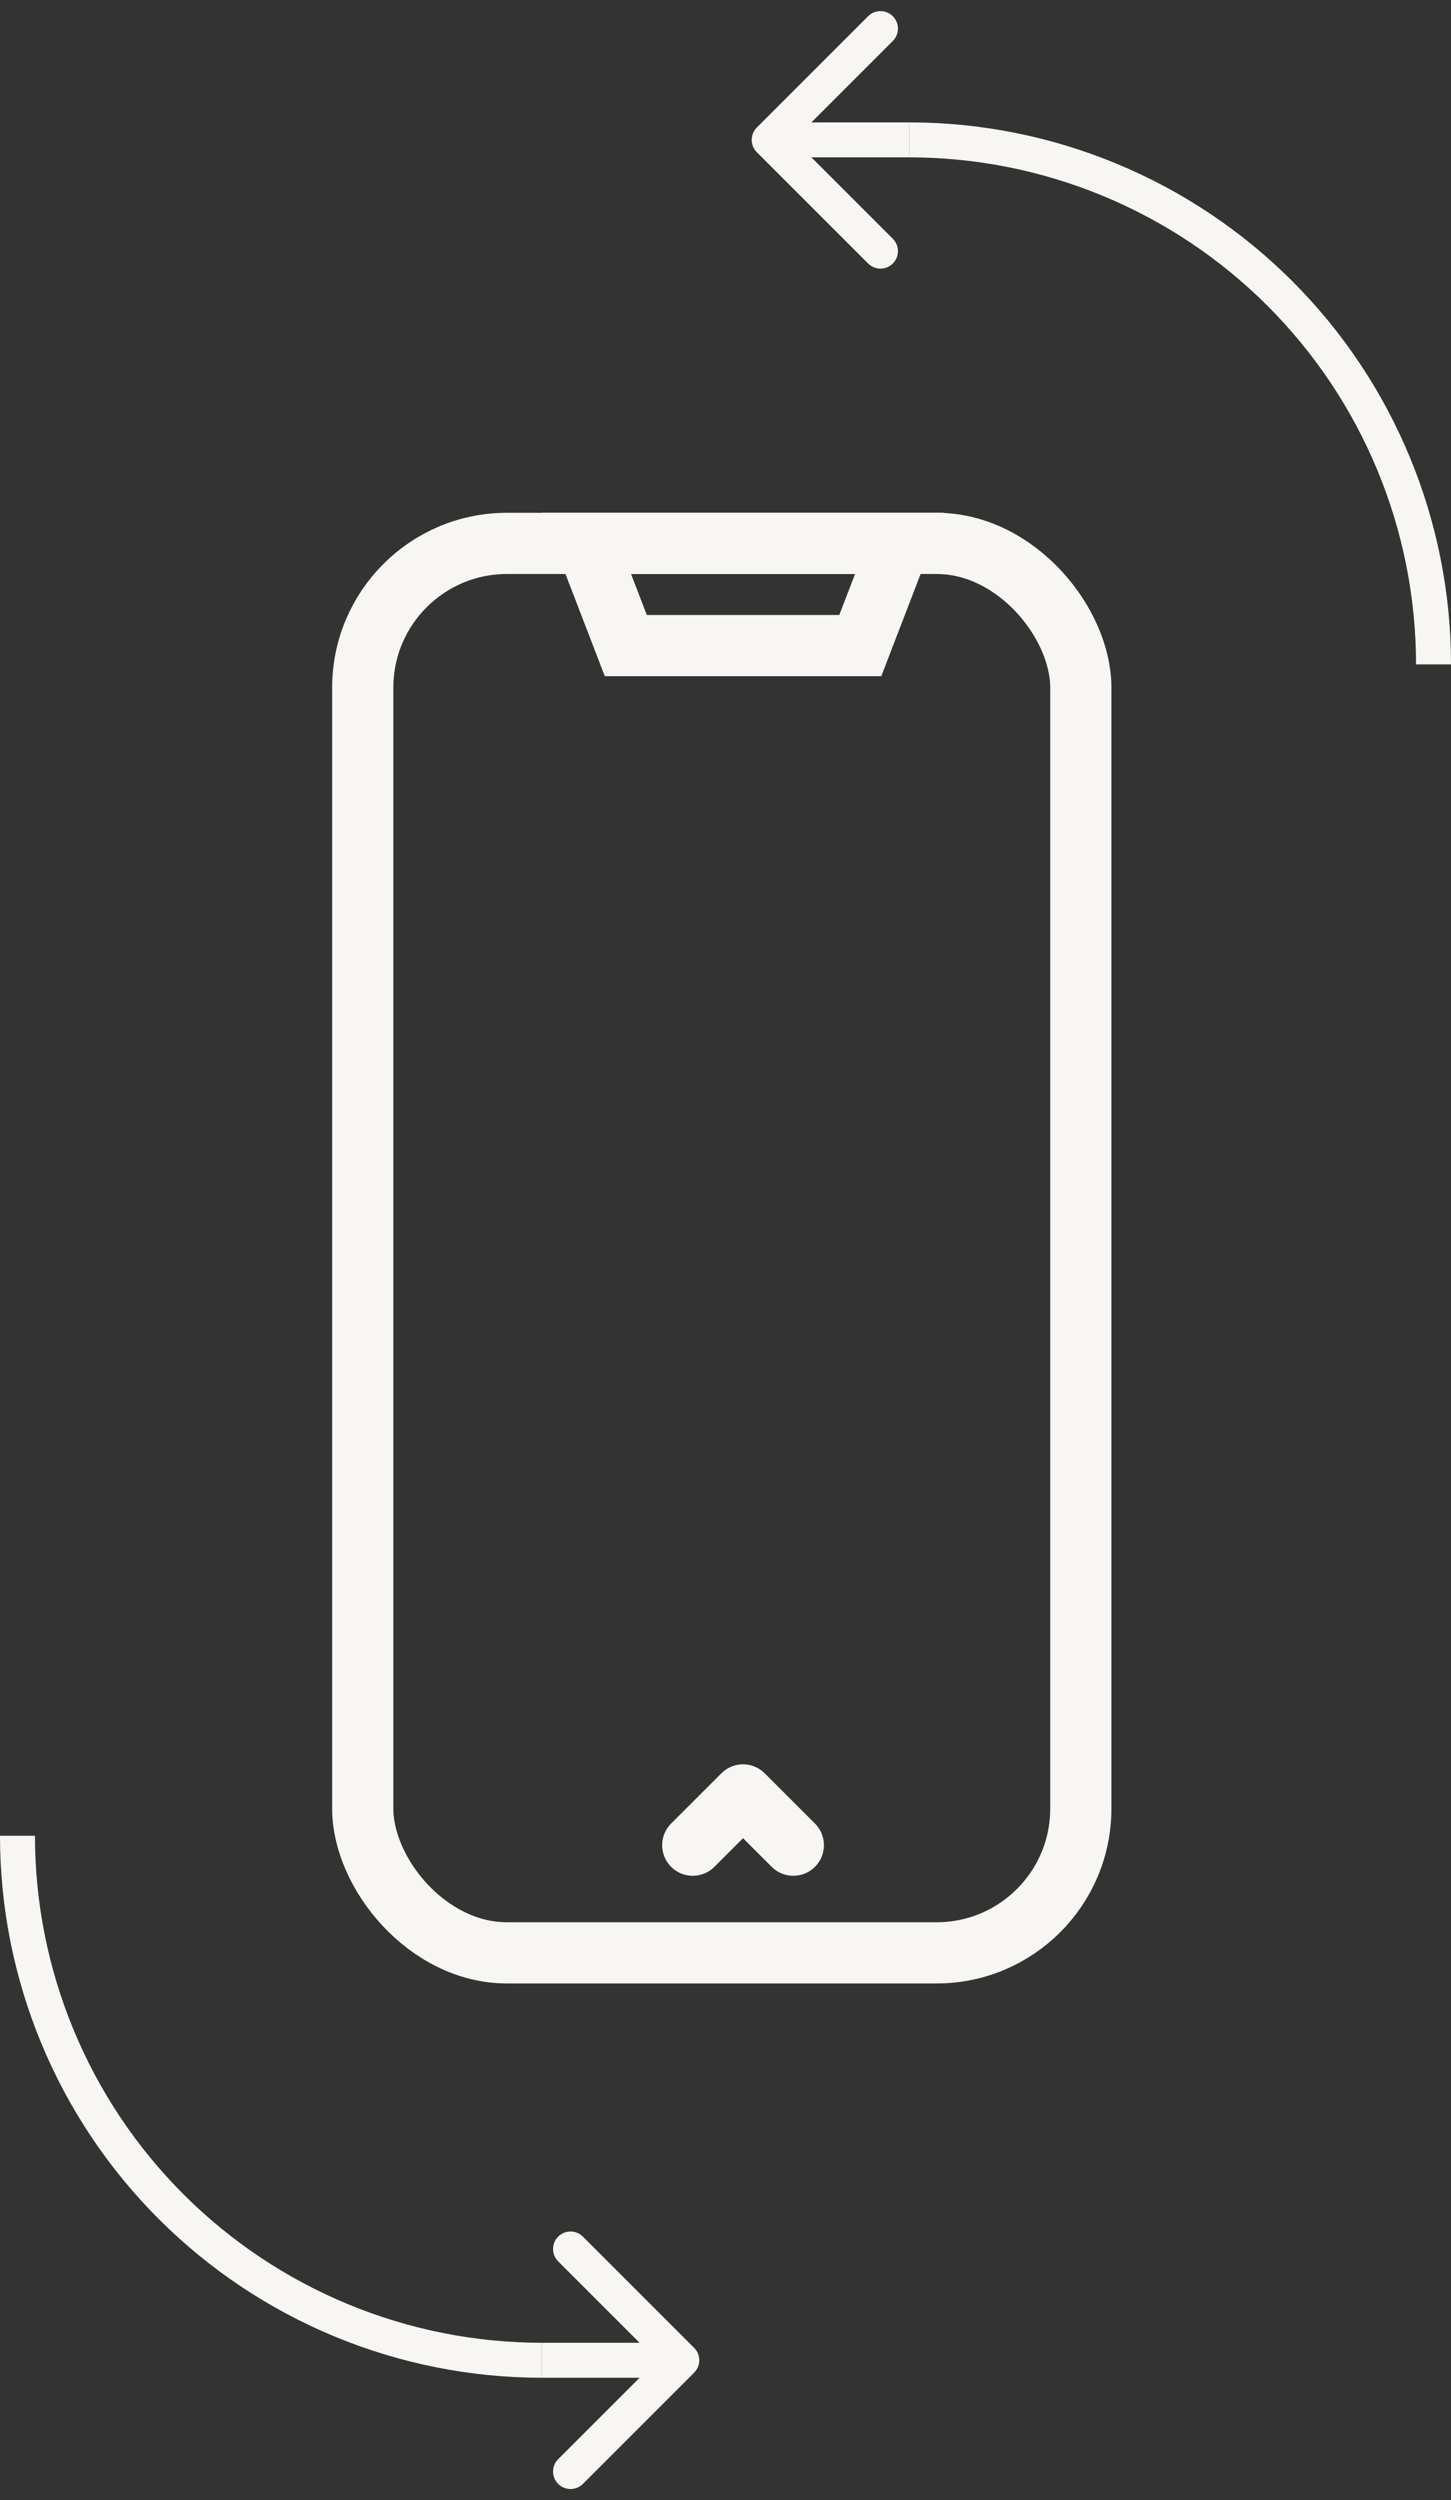
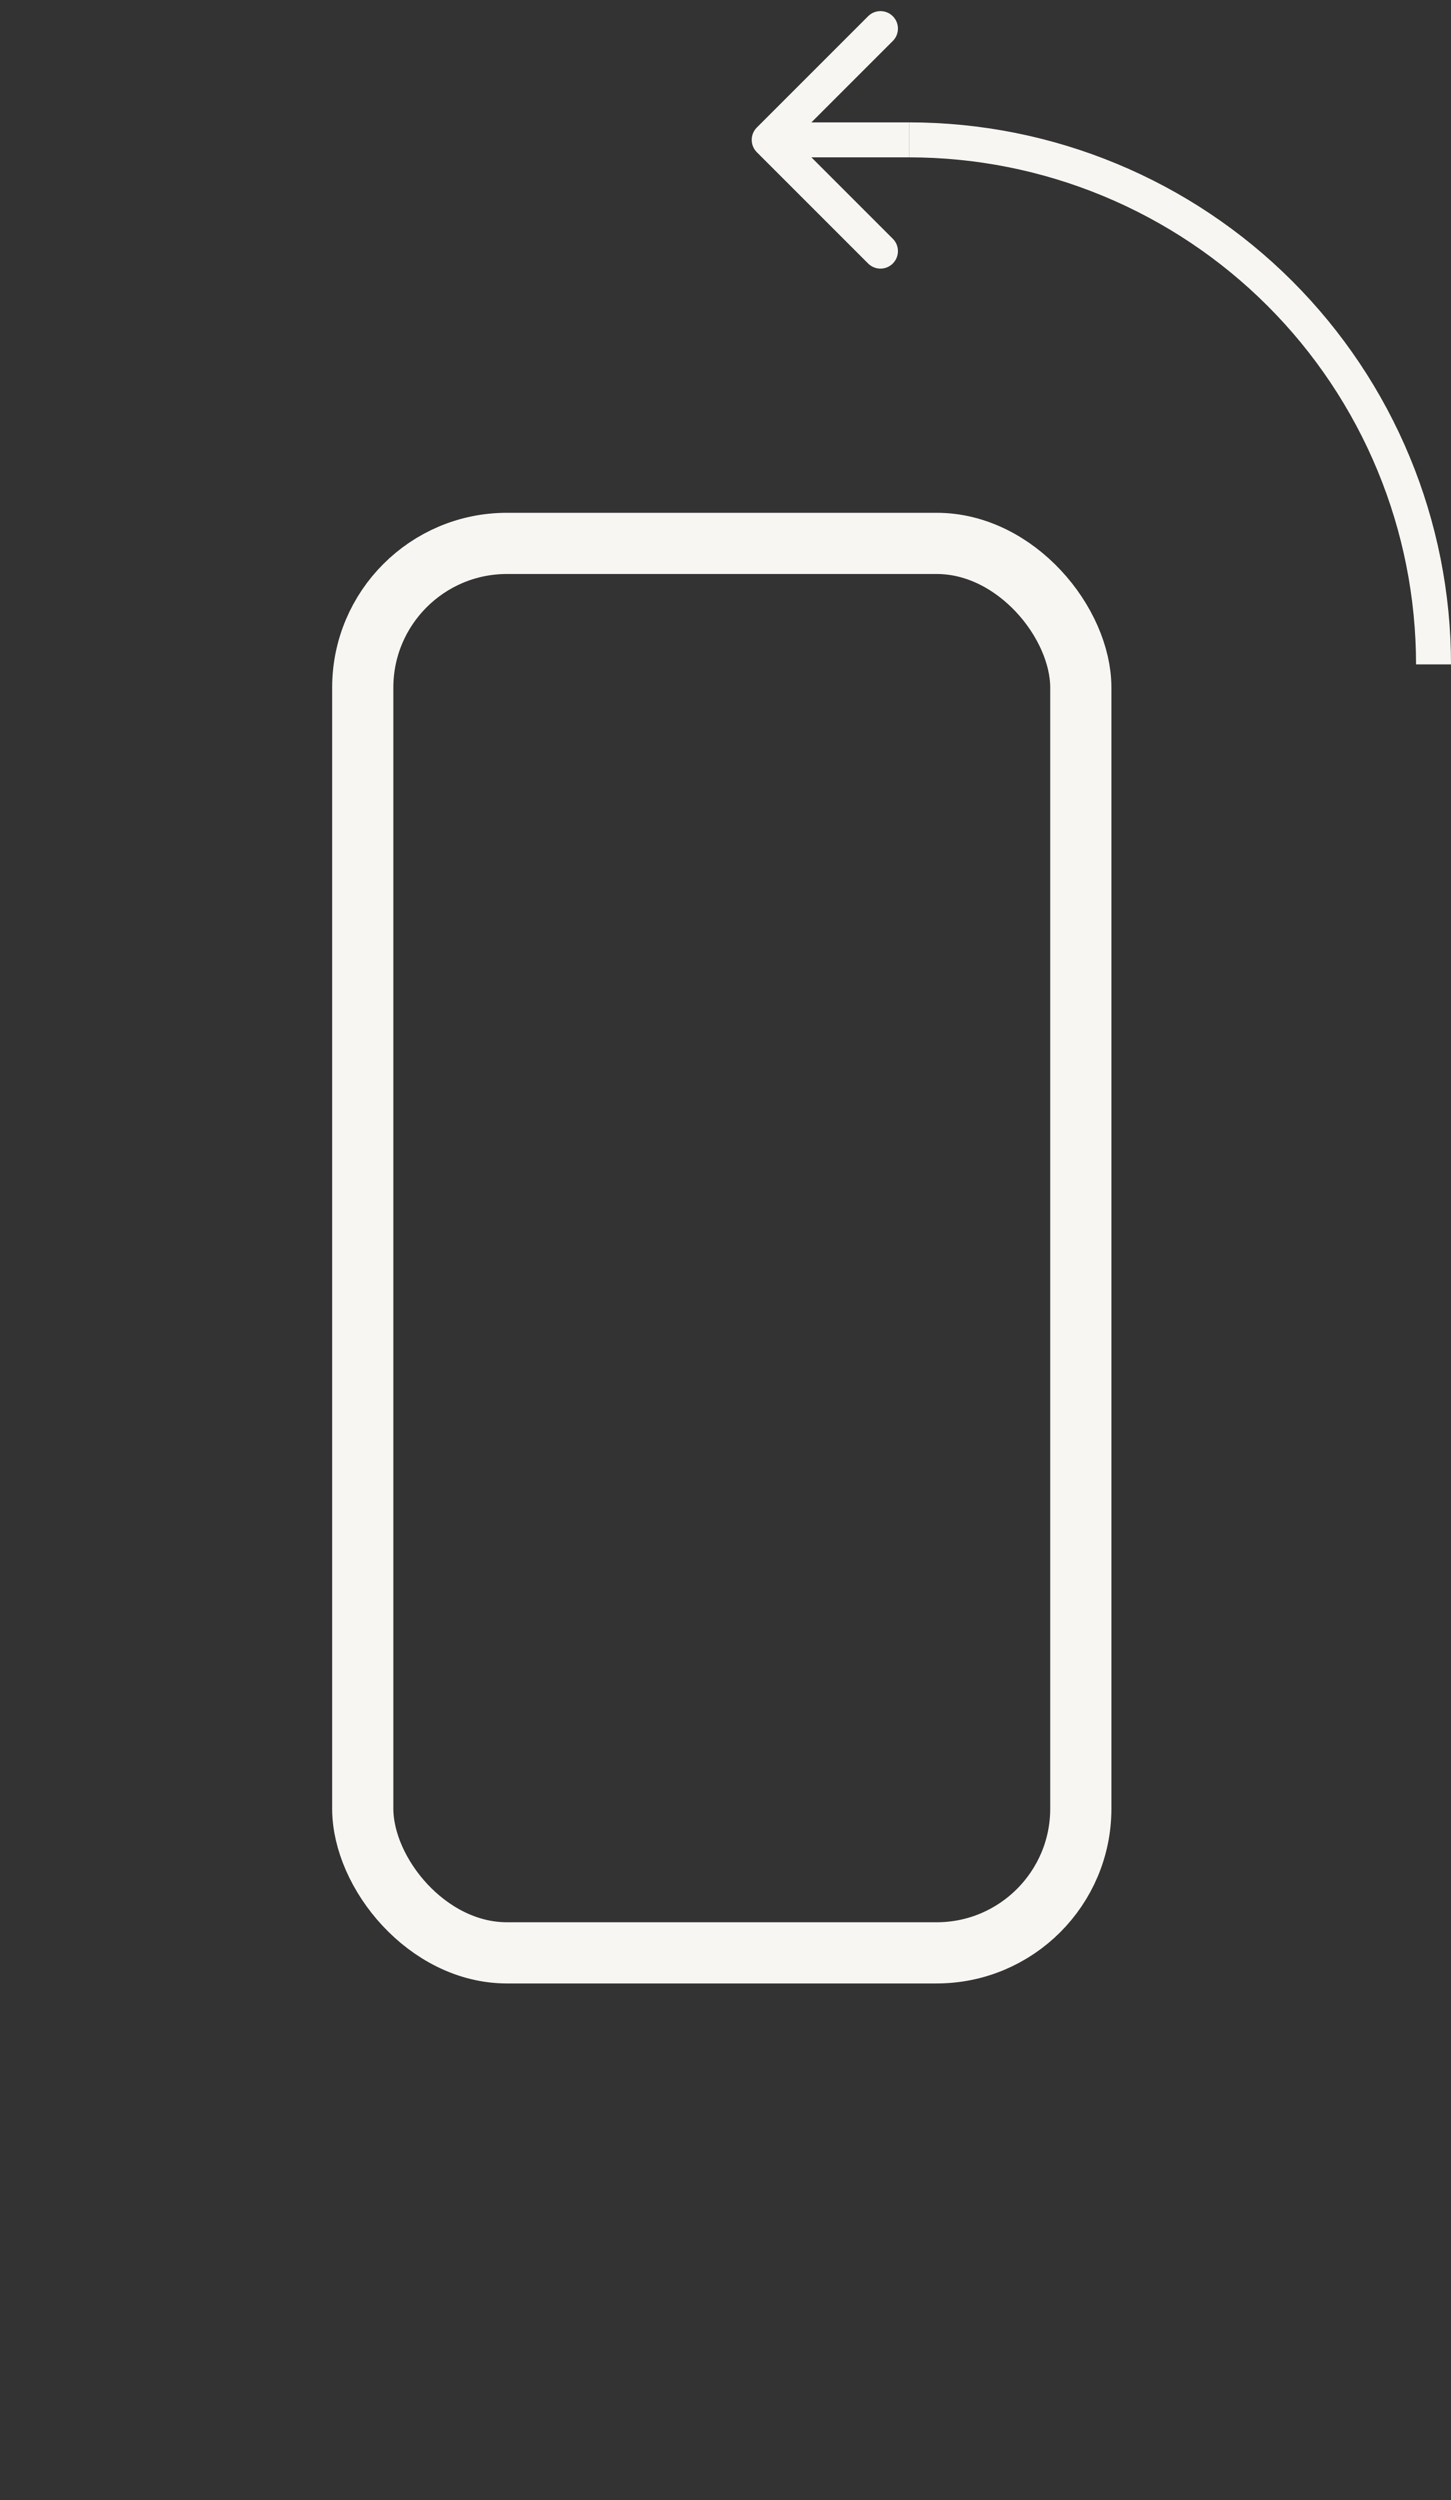
<svg xmlns="http://www.w3.org/2000/svg" width="83" height="143" viewBox="0 0 83 143" fill="none">
  <rect x="0" y="0" width="83" height="143" fill="#333333" stroke="none" />
  <rect x="20.75" y="31.08" width="41.075" height="80.618" rx="8.25" stroke="#F7F6F2" stroke-width="3.5" />
-   <path d="M39.627 105.539L42.503 102.664L45.379 105.539" stroke="#F7F6F2" stroke-width="3.5" stroke-linecap="round" stroke-linejoin="round" />
-   <path d="M35.797 36.926L33.548 31.08H51.459L49.21 36.926H35.797Z" stroke="#F7F6F2" stroke-width="3.5" />
  <path d="M82 38C82 34.06 81.224 30.159 79.716 26.52C78.209 22.88 75.999 19.573 73.213 16.787C70.427 14.001 67.12 11.791 63.48 10.284C59.841 8.776 55.94 8 52 8" stroke="#F7F6F2" stroke-width="2" />
  <path d="M43.293 7.293C42.902 7.683 42.902 8.317 43.293 8.707L49.657 15.071C50.047 15.462 50.681 15.462 51.071 15.071C51.462 14.681 51.462 14.047 51.071 13.657L45.414 8L51.071 2.343C51.462 1.953 51.462 1.319 51.071 0.929C50.681 0.538 50.047 0.538 49.657 0.929L43.293 7.293ZM52 7L44 7L44 9L52 9L52 7Z" fill="#F7F6F2" />
-   <path d="M1 105C1 108.94 1.776 112.841 3.284 116.481C4.791 120.12 7.001 123.427 9.787 126.213C12.573 128.999 15.88 131.209 19.52 132.716C23.159 134.224 27.06 135 31 135" stroke="#F7F6F2" stroke-width="2" />
-   <path d="M39.707 135.707C40.098 135.317 40.098 134.683 39.707 134.293L33.343 127.929C32.953 127.538 32.319 127.538 31.929 127.929C31.538 128.319 31.538 128.953 31.929 129.343L37.586 135L31.929 140.657C31.538 141.047 31.538 141.681 31.929 142.071C32.319 142.462 32.953 142.462 33.343 142.071L39.707 135.707ZM31 136L39 136L39 134L31 134L31 136Z" fill="#F7F6F2" />
</svg>